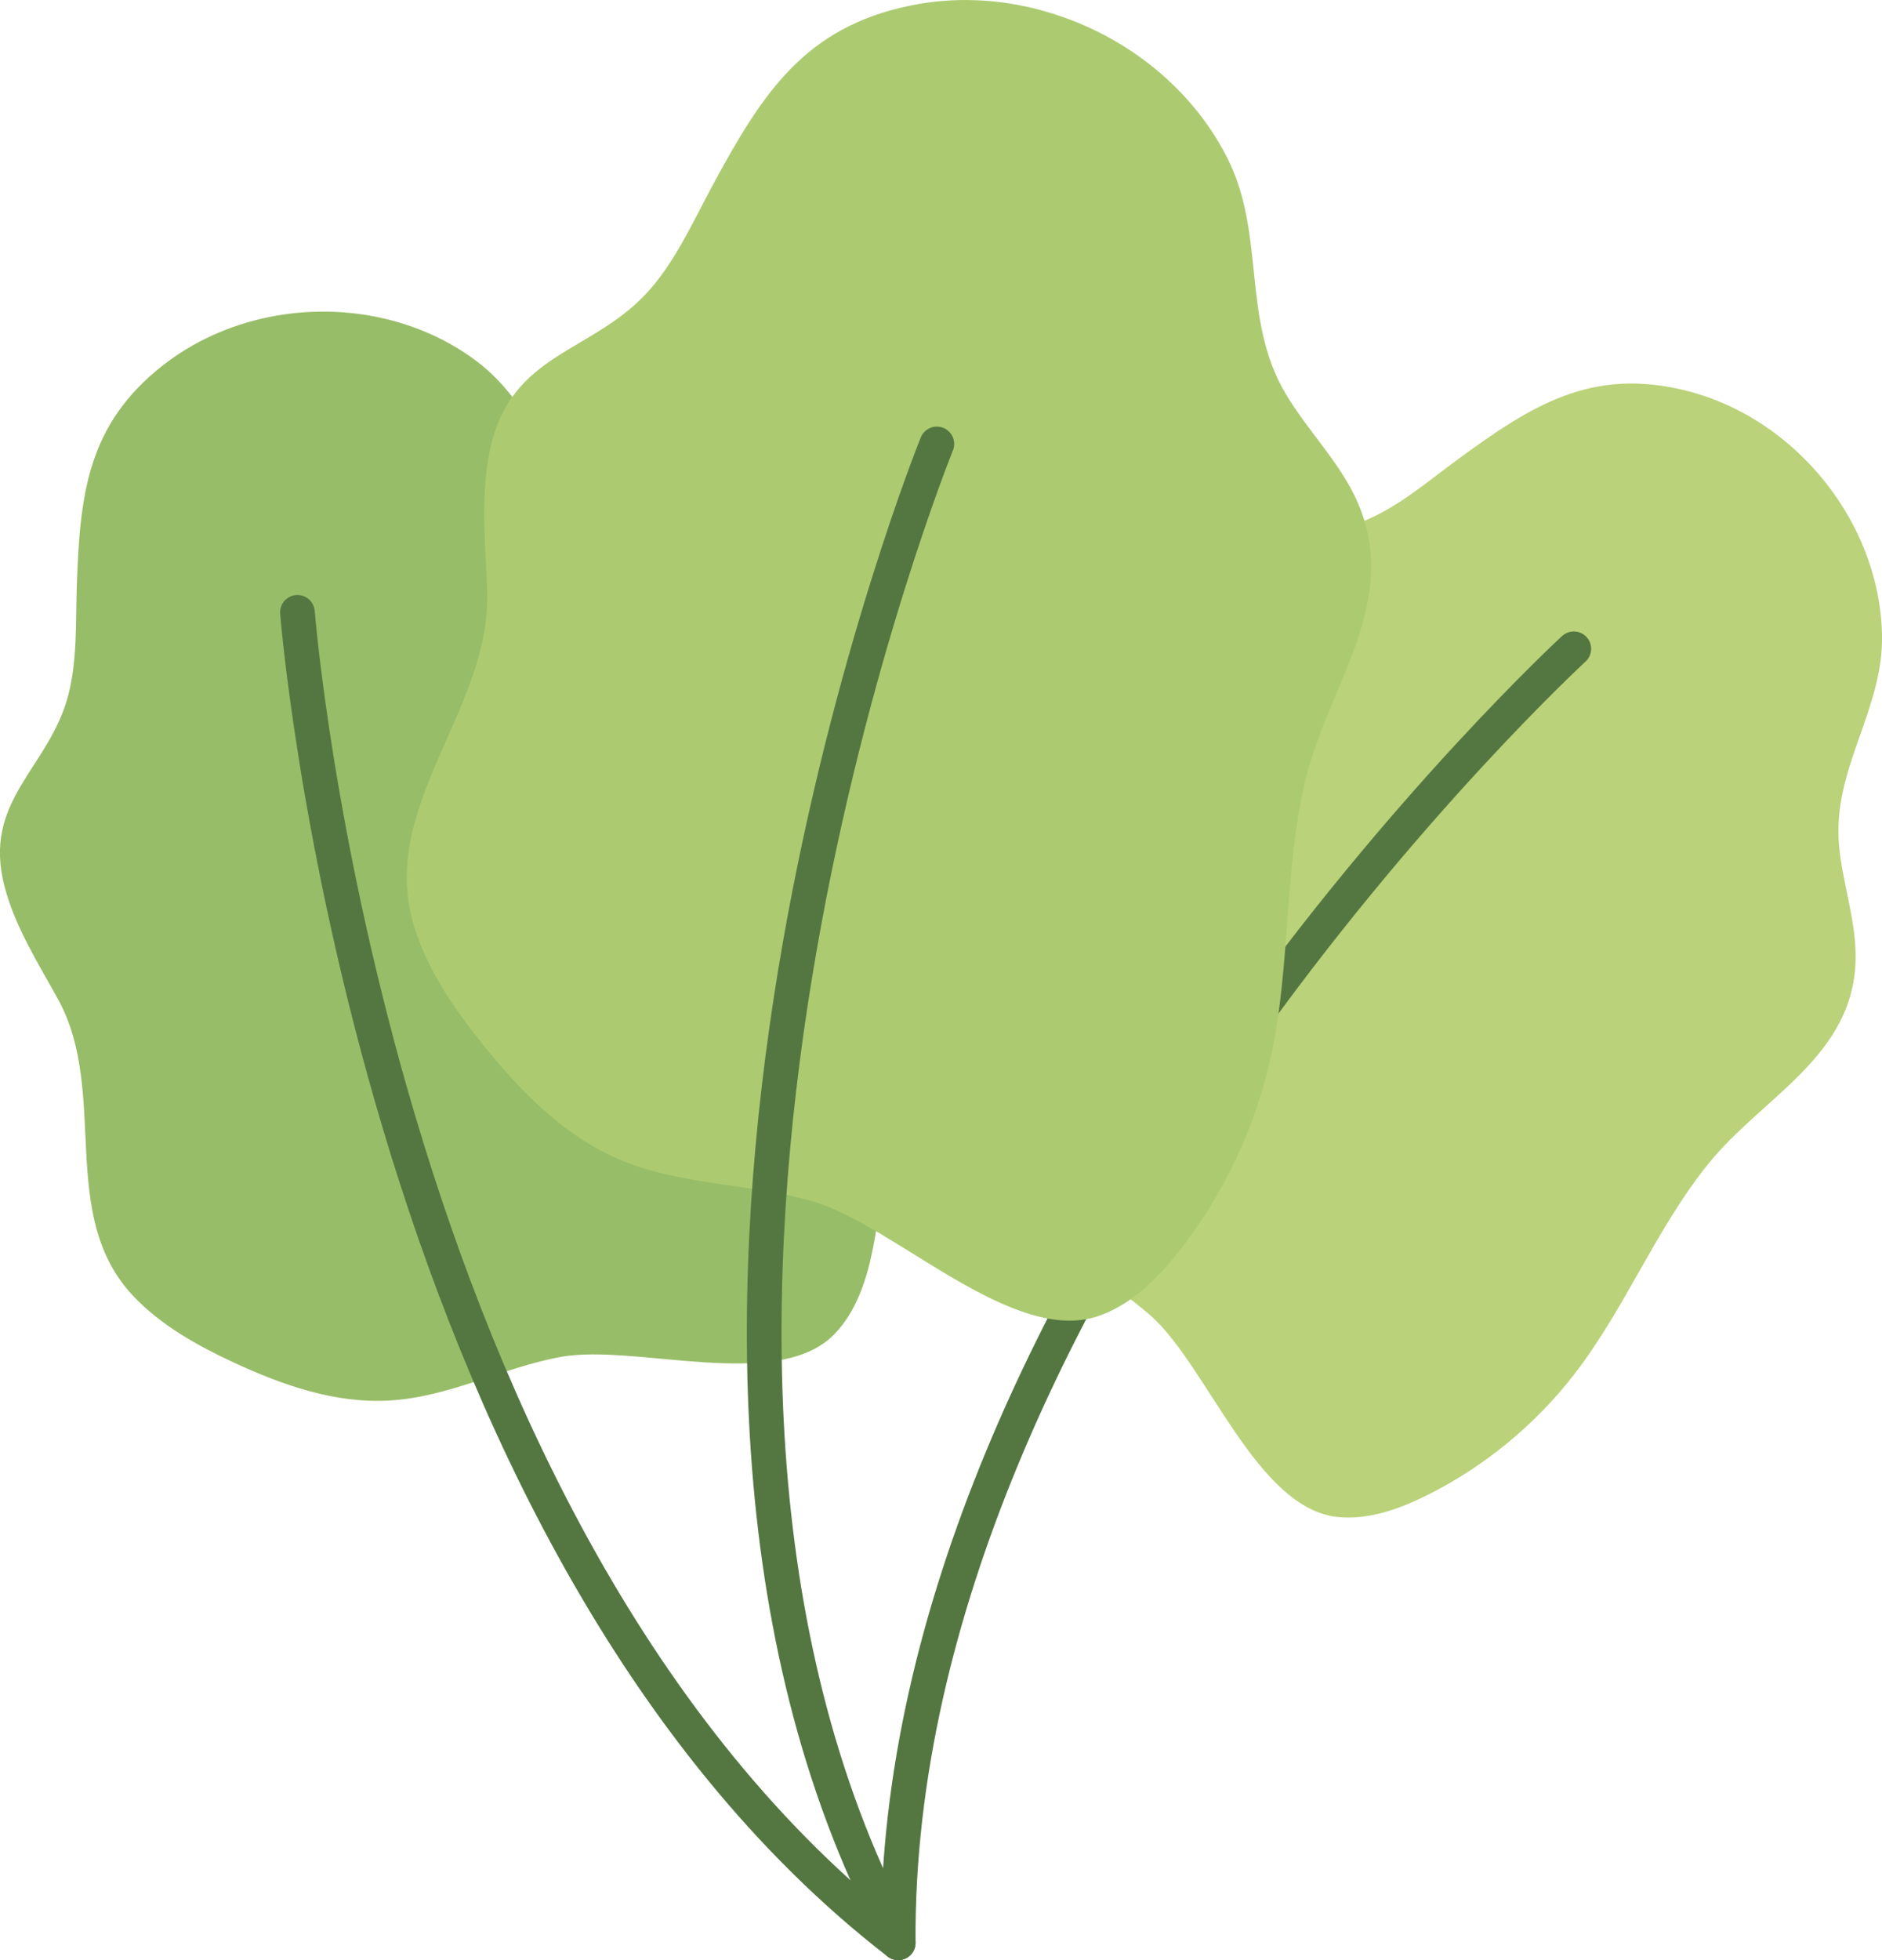
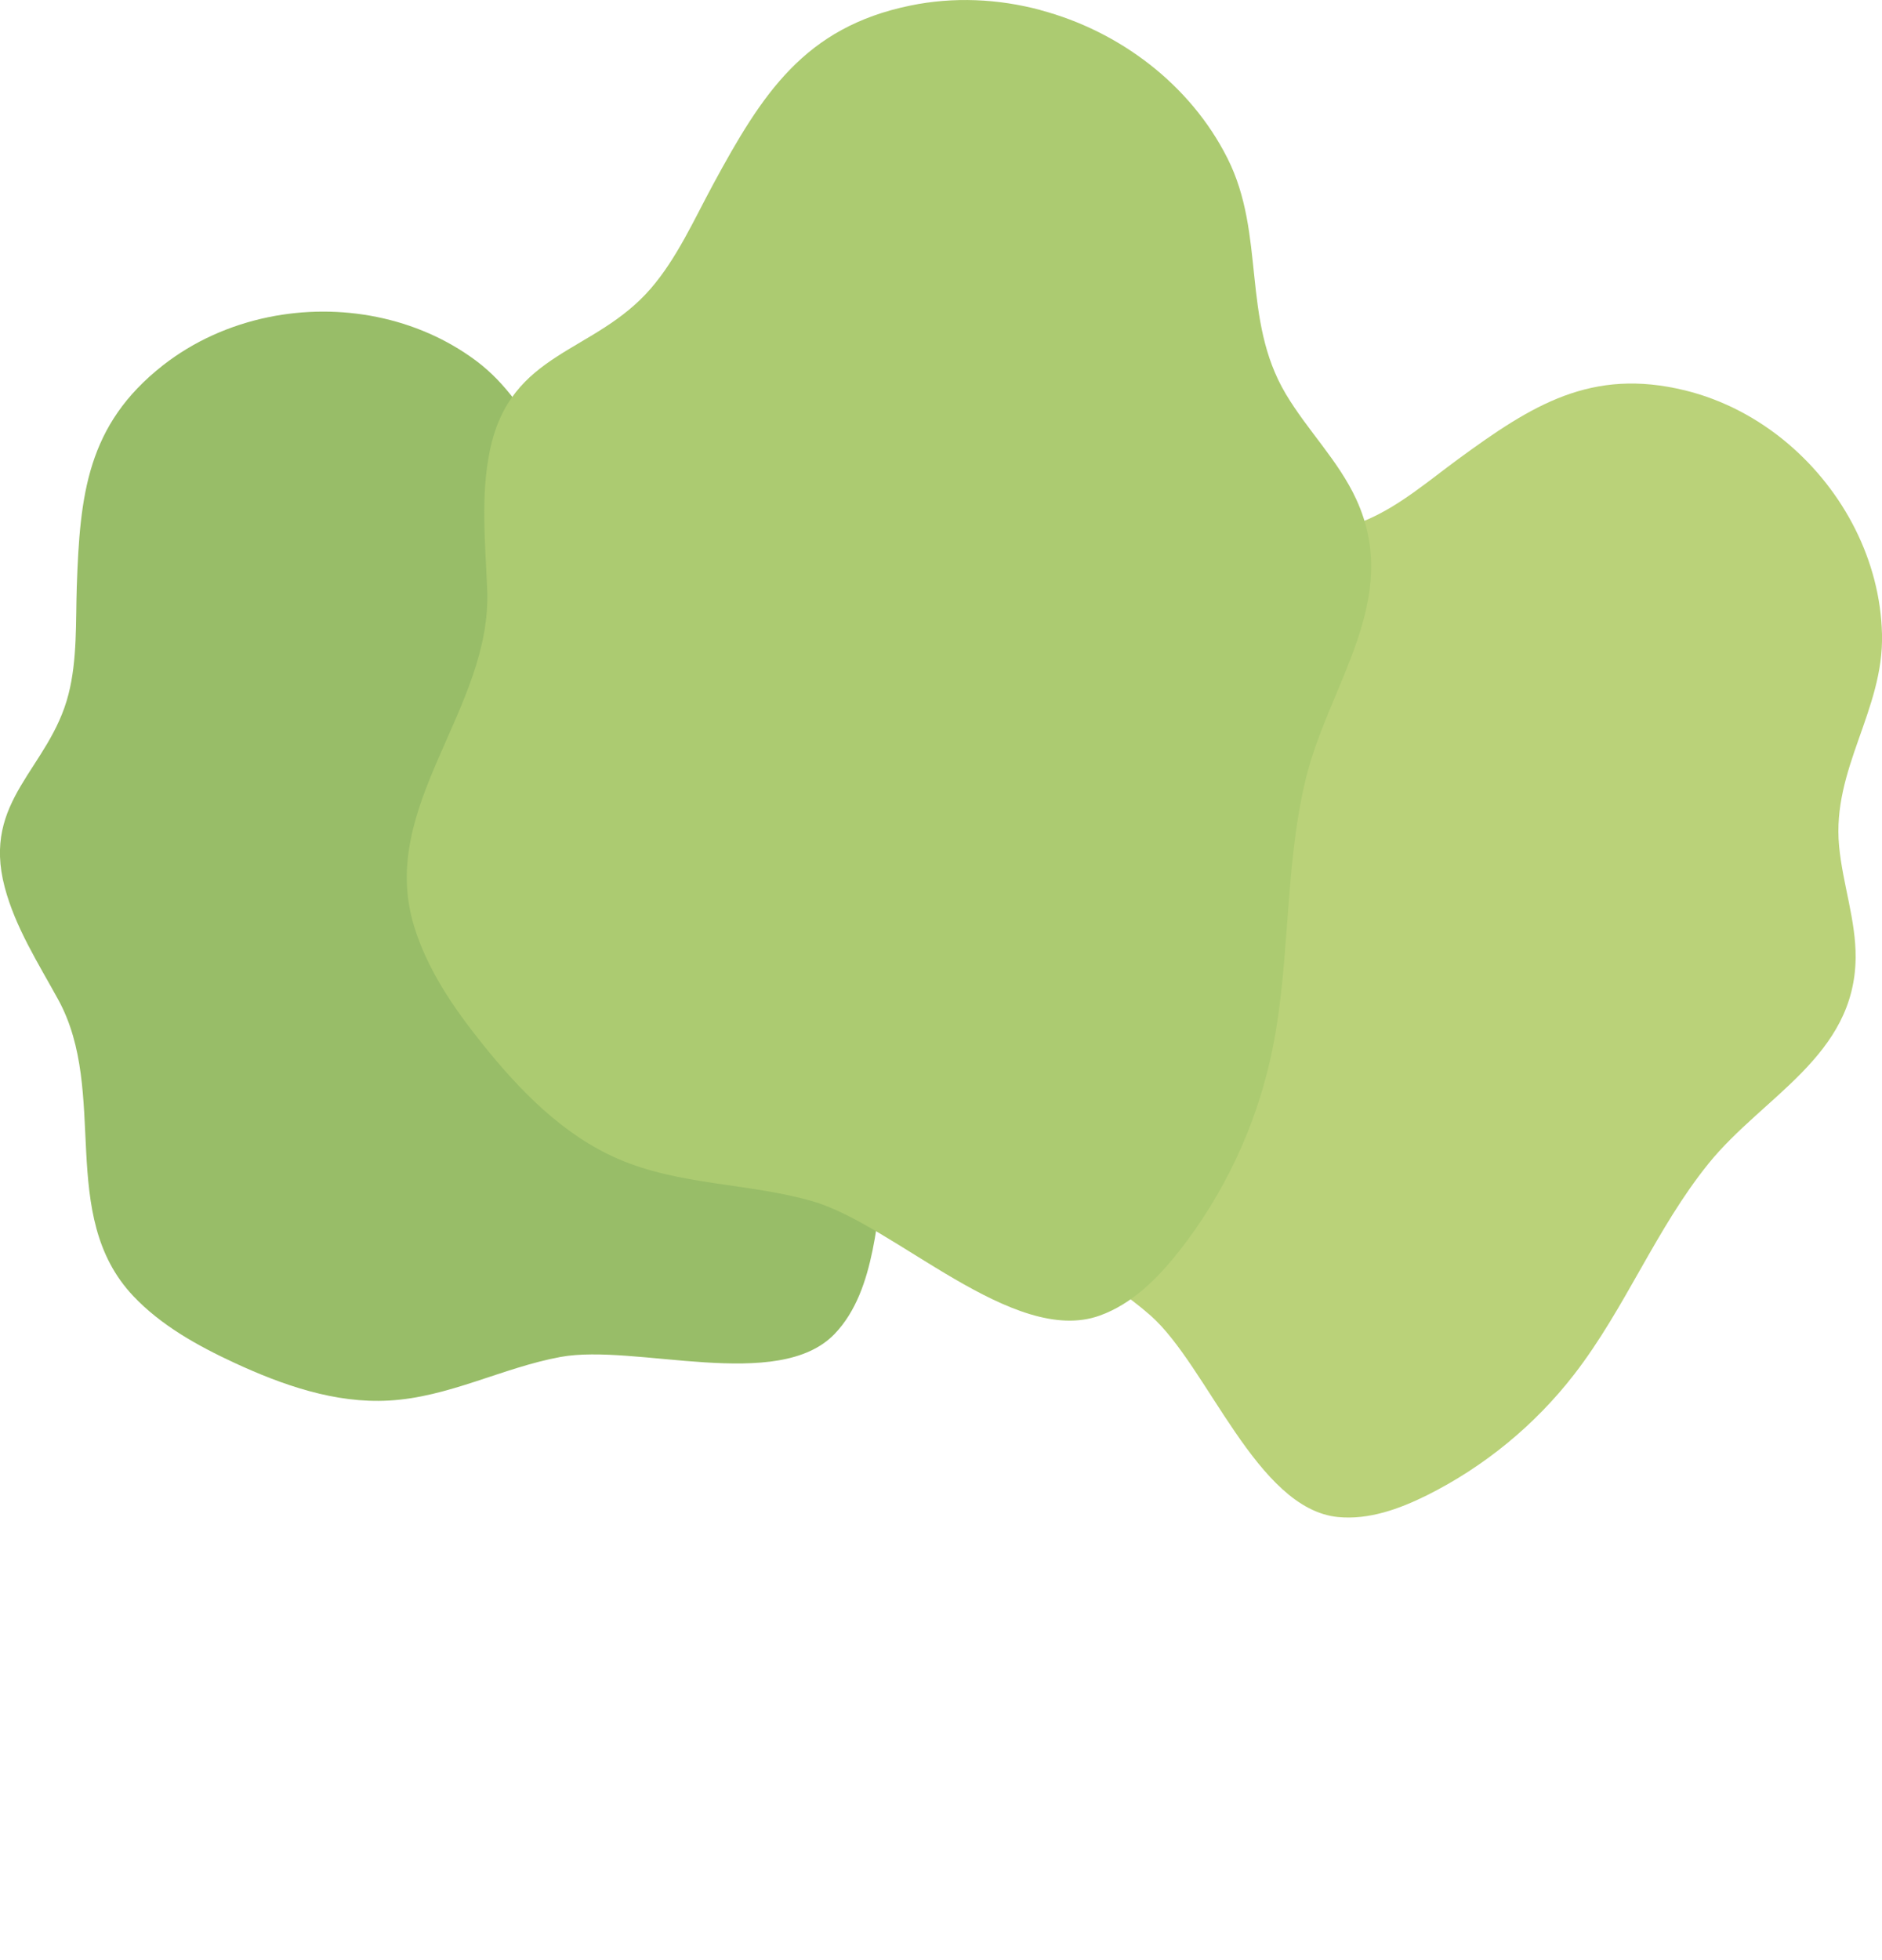
<svg xmlns="http://www.w3.org/2000/svg" viewBox="0 0 162.74 169.46">
  <defs>
    <style>
      .cls-1 {
        fill: none;
        stroke: #547742;
        stroke-linecap: round;
        stroke-miterlimit: 10;
        stroke-width: 3px;
      }

      .cls-2 {
        fill: #accb71;
      }

      .cls-2, .cls-3, .cls-4 {
        stroke-width: 0px;
      }

      .cls-5 {
        isolation: isolate;
      }

      .cls-3 {
        fill: #98bd68;
      }

      .cls-4 {
        fill: #bad279;
      }

      .cls-6 {
        mix-blend-mode: multiply;
      }
    </style>
  </defs>
  <g class="cls-5">
    <g id="Layer_2" data-name="Layer 2">
      <g id="Layer_1-2" data-name="Layer 1">
        <g>
          <g class="cls-6">
            <path class="cls-3" d="M23.21,27.42c-3.3.68-6.45,2.07-9.13,4.17-6.56,5.15-7.17,11.19-7.44,19.11-.1,3.06.05,6.33-.72,9.33-1.65,6.45-7.52,9.1-5.51,16.68.92,3.47,2.89,6.55,4.62,9.7,4.42,8.05-.12,18.62,6.49,25.63,2.41,2.55,5.55,4.29,8.73,5.77,4.21,1.95,8.74,3.53,13.37,3.27,5.18-.28,9.81-2.84,14.85-3.77,6.47-1.19,18.83,3.1,23.71-2,1.85-1.93,2.73-4.59,3.27-7.21,1.11-5.42.99-11.1-.36-16.47-1.77-7.01-5.56-13.36-7.17-20.41-1.67-7.28.49-15.66-6.14-20.97-2.55-2.04-5.75-3.07-8.49-4.84-5.65-3.63-6.84-10.28-12.12-14.22-5.09-3.8-11.79-5.04-17.96-3.77Z" />
          </g>
-           <path class="cls-1" d="M25.72,52.94s6.26,79.7,51.95,115.02" />
          <g class="cls-6">
            <path class="cls-4" d="M154.62,38.36c-2.57-2.18-5.61-3.8-8.91-4.61-8.1-1.98-13.23,1.26-19.63,5.95-2.47,1.81-4.95,3.95-7.78,5.19-6.1,2.68-11.8-.3-16.52,5.96-2.16,2.87-3.37,6.32-4.79,9.62-3.61,8.45-14.73,11.4-16.16,20.93-.52,3.47.05,7.01.85,10.43,1.07,4.51,2.62,9.05,5.67,12.54,3.42,3.9,8.29,5.96,12.14,9.36,4.93,4.35,9.18,16.73,16.21,17.42,2.66.26,5.29-.69,7.69-1.88,4.95-2.47,9.34-6.07,12.73-10.45,4.43-5.72,7.08-12.62,11.63-18.24,4.7-5.81,12.62-9.28,12.71-17.77.03-3.26-1.13-6.42-1.43-9.67-.63-6.69,3.87-11.73,3.71-18.31-.15-6.35-3.31-12.38-8.11-16.46Z" />
          </g>
-           <path class="cls-1" d="M136.09,56.09s-58.84,54.12-58.42,111.87" />
          <g class="cls-6">
            <path class="cls-2" d="M89.98.87c-3.66-.98-7.52-1.16-11.26-.39-9.17,1.88-12.82,7.64-17.06,15.47-1.64,3.03-3.13,6.39-5.4,9.01-4.9,5.65-12.12,5.36-13.9,13.99-.82,3.95-.39,8.03-.23,12.06.4,10.31-9.47,18.65-6.34,29.01,1.14,3.77,3.42,7.1,5.88,10.17,3.25,4.07,7.01,7.93,11.78,10,5.35,2.31,11.28,2.07,16.81,3.66,7.1,2.05,17.36,12.56,24.82,9.89,2.83-1.01,5.04-3.24,6.9-5.6,3.84-4.89,6.56-10.65,7.9-16.72,1.75-7.93,1.12-16.21,3.04-24.11,1.98-8.15,8.35-15.48,4.36-24.14-1.53-3.33-4.23-5.97-6.1-9.12-3.85-6.48-1.71-13.76-5.04-20.37-3.21-6.37-9.32-10.98-16.15-12.8Z" />
          </g>
-           <path class="cls-1" d="M81.01,38.38s-30.02,74.09-4.92,126.11" />
        </g>
      </g>
    </g>
  </g>
</svg>